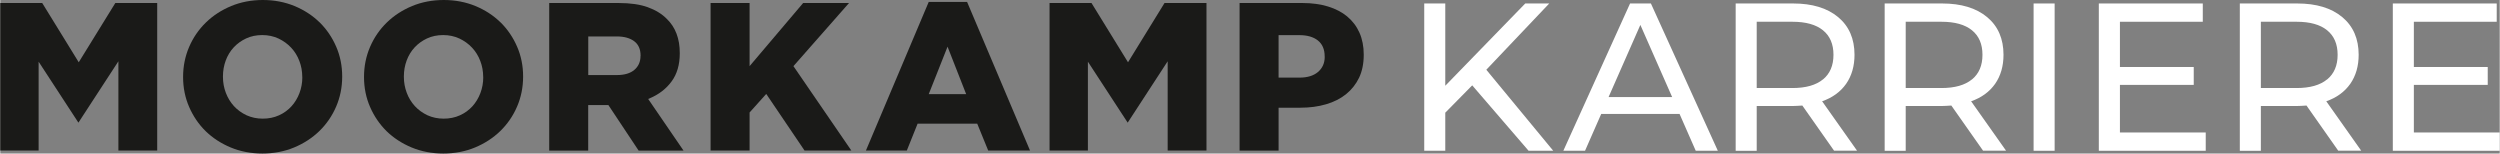
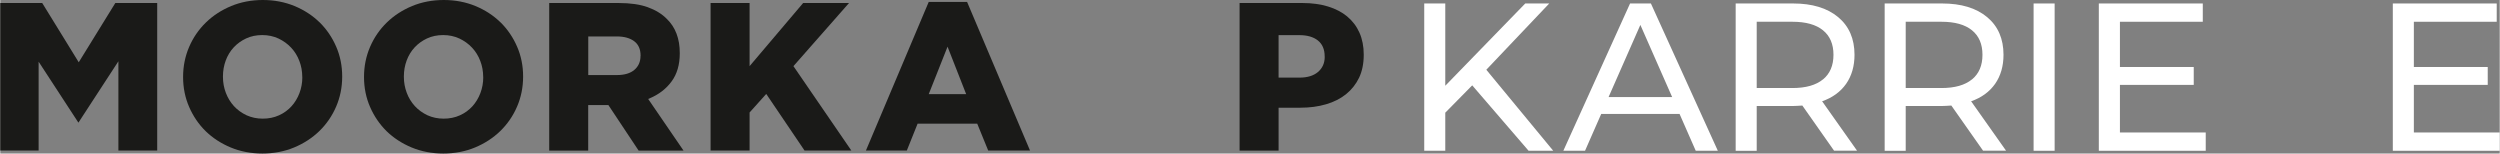
<svg xmlns="http://www.w3.org/2000/svg" width="134.51mm" height="8.26mm" viewBox="0 0 381.3 23.42">
  <rect x="0" y="0" width="381.3" height="23.42" fill="#808080" stroke="none" />
  <g style="isolation:isolate;">
    <g id="a">
      <g style="mix-blend-mode:multiply;">
        <path d="m73.68,11.78c0,.85-.15,1.66-.44,2.43-.29.76-.7,1.44-1.22,2.01-.52.57-1.16,1.04-1.9,1.37-.74.34-1.58.51-2.48.51s-1.74-.18-2.48-.52c-.74-.35-1.39-.82-1.92-1.4s-.95-1.26-1.23-2.02c-.29-.76-.44-1.58-.44-2.43v-.07c0-.85.14-1.66.42-2.42.28-.76.69-1.44,1.22-2.01.53-.57,1.17-1.03,1.9-1.37.73-.34,1.56-.51,2.46-.51s1.73.18,2.48.53c.74.35,1.39.82,1.93,1.4.54.58.96,1.26,1.25,2.03.29.76.44,1.58.44,2.43v.07Zm2.64-8.36c-1.07-1.05-2.36-1.89-3.83-2.5-1.48-.61-3.1-.92-4.83-.92s-3.36.31-4.83.92c-1.47.61-2.77,1.45-3.86,2.51-1.09,1.06-1.95,2.31-2.56,3.73-.61,1.42-.92,2.95-.92,4.55v.07c0,1.6.31,3.13.92,4.53.61,1.41,1.46,2.65,2.52,3.7,1.07,1.04,2.36,1.88,3.83,2.49,1.47.61,3.1.92,4.83.92s3.36-.31,4.83-.92c1.47-.61,2.77-1.45,3.86-2.51,1.09-1.06,1.95-2.31,2.56-3.73.61-1.42.92-2.95.92-4.55v-.07c0-1.6-.31-3.13-.92-4.53-.61-1.41-1.46-2.65-2.52-3.7" style="fill:#1a1a18; stroke-width:0px;" />
-         <polygon points="166.47 .46 160.07 .46 160.07 22.96 165.92 22.96 165.92 9.41 171.99 18.71 178.09 9.35 178.09 22.96 184.01 22.96 184.01 .46 177.61 .46 172.04 9.5 166.47 .46" style="fill:#1a1a18; stroke-width:0px;" />
        <path d="m46.08,11.78c0,.85-.15,1.66-.44,2.43-.29.76-.7,1.44-1.22,2.01-.52.57-1.16,1.04-1.9,1.37-.74.34-1.58.51-2.48.51s-1.73-.18-2.48-.52c-.74-.35-1.39-.82-1.92-1.4-.53-.58-.94-1.26-1.23-2.02s-.44-1.58-.44-2.43v-.07c0-.85.14-1.66.42-2.42.28-.76.69-1.44,1.22-2.01.53-.57,1.17-1.03,1.9-1.37.73-.34,1.56-.51,2.46-.51s1.73.18,2.48.53c.74.35,1.39.82,1.93,1.4.54.58.96,1.26,1.25,2.03.29.76.44,1.58.44,2.43v.07Zm2.64-8.36c-1.07-1.05-2.36-1.89-3.83-2.5-1.48-.61-3.1-.92-4.83-.92s-3.36.31-4.83.92c-1.47.61-2.77,1.45-3.86,2.51s-1.95,2.31-2.56,3.73c-.61,1.42-.92,2.95-.92,4.55v.07c0,1.6.31,3.13.92,4.53.61,1.41,1.46,2.66,2.52,3.7,1.07,1.04,2.36,1.88,3.83,2.49,1.47.61,3.1.92,4.83.92s3.36-.31,4.83-.92,2.77-1.45,3.86-2.51c1.09-1.06,1.95-2.31,2.56-3.73.61-1.42.92-2.95.92-4.55v-.07c0-1.6-.31-3.13-.92-4.53-.61-1.41-1.46-2.65-2.52-3.7" style="fill:#1a1a18; stroke-width:0px;" />
        <path d="m202.05,8.65c0,.98-.35,1.76-1.04,2.34-.68.57-1.62.85-2.79.85h-3.21v-6.48h3.17c1.19,0,2.14.27,2.82.81.69.55,1.04,1.36,1.04,2.41v.07Zm3.44-6.13c-.81-.67-1.8-1.18-2.94-1.53-1.15-.35-2.45-.53-3.87-.53h-9.62v22.51h5.95v-6.54h3.34c1.39,0,2.7-.17,3.89-.52,1.18-.34,2.21-.86,3.06-1.54.84-.68,1.51-1.52,1.99-2.51.47-.99.71-2.17.71-3.48v-.07c0-1.23-.22-2.35-.65-3.32-.43-.97-1.06-1.8-1.86-2.46" style="fill:#1a1a18; stroke-width:0px;" />
        <path d="m141.64,14.36l2.87-7.24,2.84,7.24h-5.71Zm0-14.07l-9.58,22.67h6.24l1.64-4.09h9.1l1.67,4.09h6.38L147.49.29h-5.86Z" style="fill:#1a1a18; stroke-width:0px;" />
        <polygon points="129.48 .46 122.48 .46 114.31 10.09 114.31 .46 108.36 .46 108.36 22.96 114.31 22.96 114.31 17.16 116.85 14.33 122.69 22.96 129.83 22.96 121 10.09 129.48 .46" style="fill:#1a1a18; stroke-width:0px;" />
        <path d="m97.67,8.54c0,.89-.32,1.6-.95,2.13-.62.52-1.51.78-2.64.78h-4.38v-5.89h4.35c1.11,0,1.99.24,2.63.71.66.48,1,1.22,1,2.2v.07Zm1.4,6.46c1.4-.59,2.53-1.46,3.35-2.59.82-1.11,1.24-2.55,1.24-4.26v-.07c0-2.18-.66-3.93-1.97-5.19-.74-.76-1.72-1.36-2.91-1.79-1.19-.43-2.68-.64-4.41-.64h-10.63v22.51h5.95v-6.94h3.08l4.61,6.94h6.85l-5.39-7.87.22-.09Z" style="fill:#1a1a18; stroke-width:0px;" />
        <polygon points="6.4 .46 0 .46 0 22.96 5.85 22.96 5.85 9.41 11.92 18.71 18.02 9.35 18.02 22.96 23.94 22.96 23.94 .46 17.55 .46 11.97 9.5 6.4 .46" style="fill:#1a1a18; stroke-width:0px;" />
      </g>
      <polygon points="224.55 13.02 220.44 17.19 220.44 23 217.23 23 217.23 .53 220.44 .53 220.44 13.08 232.64 .53 236.3 .53 226.7 10.64 236.91 23 233.15 23 224.55 13.02" style="fill:#fff; stroke-width:0px;" />
      <path d="m256.17,17.38h-11.94l-2.47,5.62h-3.31L248.63.53h3.18l10.21,22.47h-3.37l-2.47-5.62Zm-1.12-2.57l-4.85-11.01-4.85,11.01h9.69Z" style="fill:#fff; stroke-width:0px;" />
      <path d="m279.76,23l-4.85-6.9c-.6.04-1.07.07-1.41.07h-5.55v6.84h-3.21V.53h8.76c2.91,0,5.2.69,6.87,2.08,1.67,1.39,2.5,3.31,2.5,5.75,0,1.73-.43,3.21-1.28,4.43-.86,1.22-2.08,2.11-3.66,2.66l5.33,7.54h-3.5Zm-1.7-10.88c1.07-.88,1.6-2.13,1.6-3.76s-.53-2.87-1.6-3.74c-1.07-.87-2.62-1.3-4.65-1.3h-5.46v10.11h5.46c2.03,0,3.58-.44,4.65-1.32" style="fill:#fff; stroke-width:0px;" />
      <path d="m302.49,23l-4.85-6.9c-.6.04-1.07.07-1.41.07h-5.55v6.84h-3.21V.53h8.76c2.91,0,5.2.69,6.87,2.08,1.67,1.39,2.5,3.31,2.5,5.75,0,1.73-.43,3.21-1.28,4.43-.86,1.22-2.08,2.11-3.66,2.66l5.33,7.54h-3.5Zm-1.7-10.88c1.07-.88,1.6-2.13,1.6-3.76s-.53-2.87-1.6-3.74c-1.07-.87-2.62-1.3-4.65-1.3h-5.46v10.11h5.46c2.03,0,3.58-.44,4.65-1.32" style="fill:#fff; stroke-width:0px;" />
      <rect x="310.19" y=".53" width="3.21" height="22.47" style="fill:#fff; stroke-width:0px;" />
      <polygon points="336.45 20.21 336.45 23 320.14 23 320.14 .53 336 .53 336 3.32 323.36 3.32 323.36 10.22 334.62 10.22 334.62 12.95 323.36 12.95 323.36 20.21 336.45 20.21" style="fill:#fff; stroke-width:0px;" />
-       <path d="m356.67,23l-4.85-6.9c-.6.04-1.07.07-1.41.07h-5.55v6.84h-3.21V.53h8.76c2.91,0,5.2.69,6.87,2.08,1.67,1.39,2.5,3.31,2.5,5.75,0,1.73-.43,3.21-1.28,4.43-.86,1.22-2.08,2.11-3.66,2.66l5.33,7.54h-3.5Zm-1.7-10.88c1.07-.88,1.6-2.13,1.6-3.76s-.53-2.87-1.6-3.74c-1.07-.87-2.62-1.3-4.65-1.3h-5.46v10.11h5.46c2.03,0,3.58-.44,4.65-1.32" style="fill:#fff; stroke-width:0px;" />
      <polygon points="381.3 20.21 381.3 23 364.99 23 364.99 .53 380.84 .53 380.84 3.32 368.2 3.32 368.2 10.22 379.47 10.22 379.47 12.95 368.2 12.95 368.2 20.21 381.3 20.21" style="fill:#fff; stroke-width:0px;" />
    </g>
  </g>
</svg>